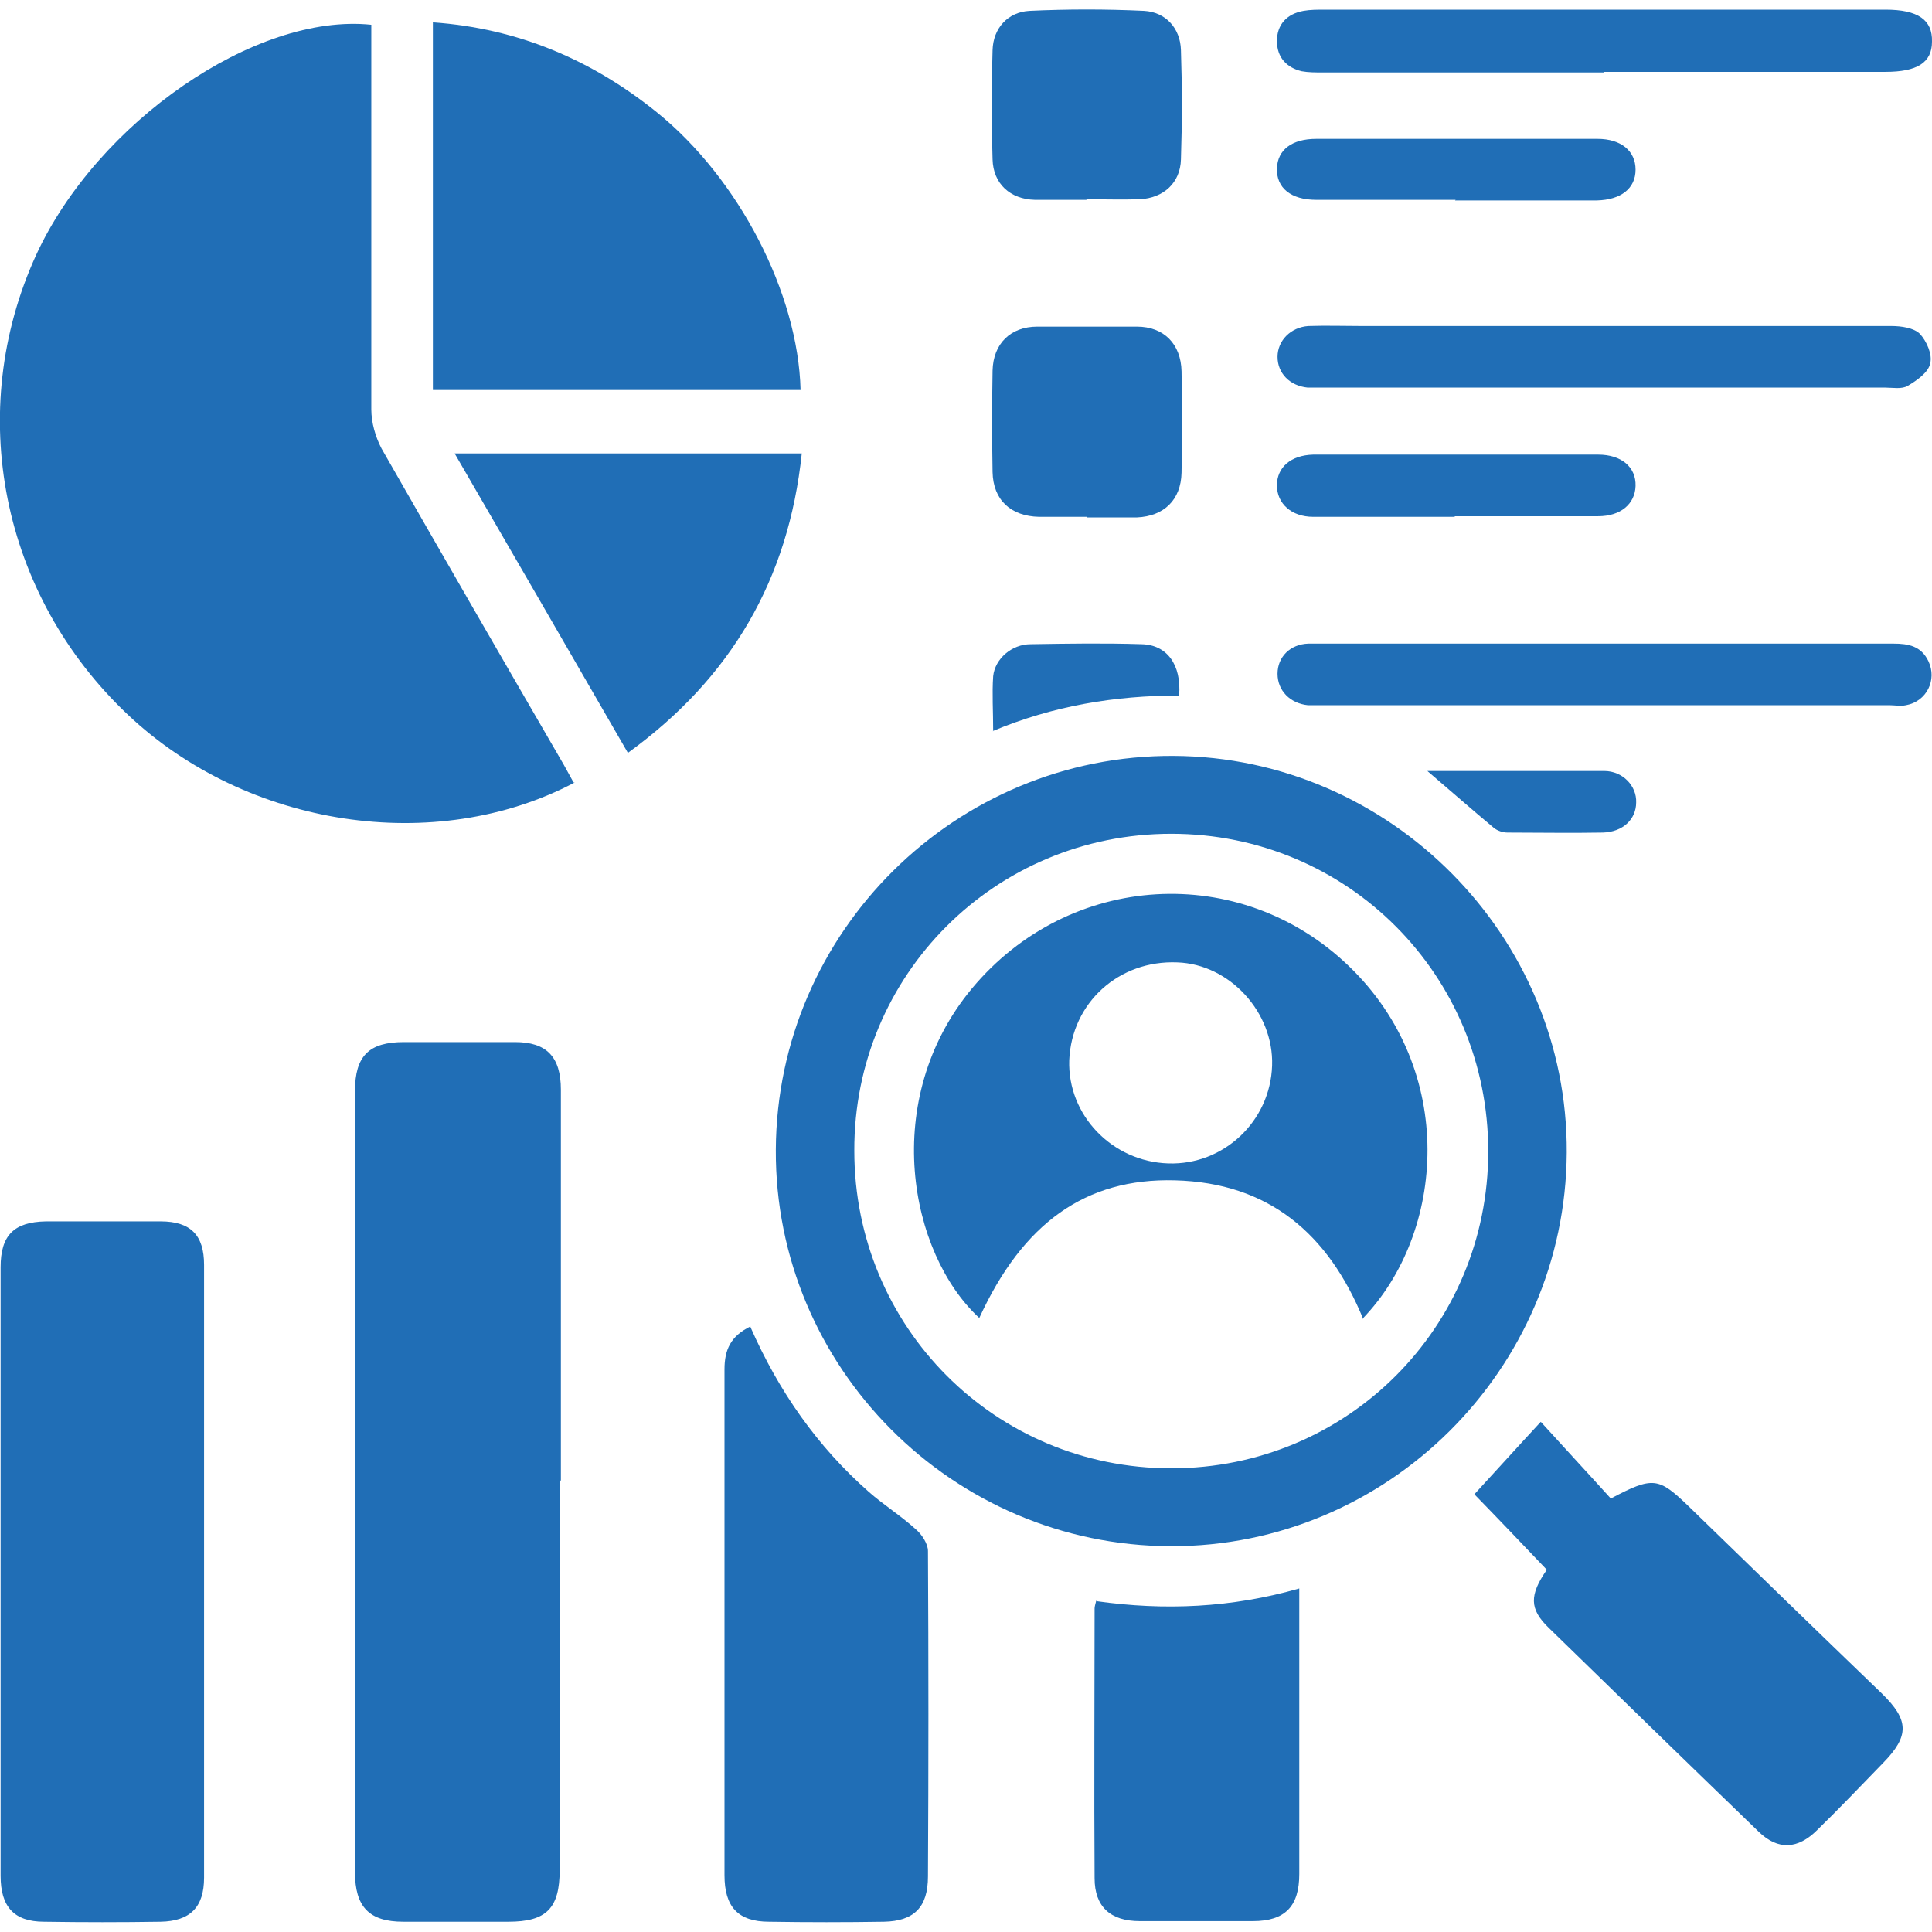
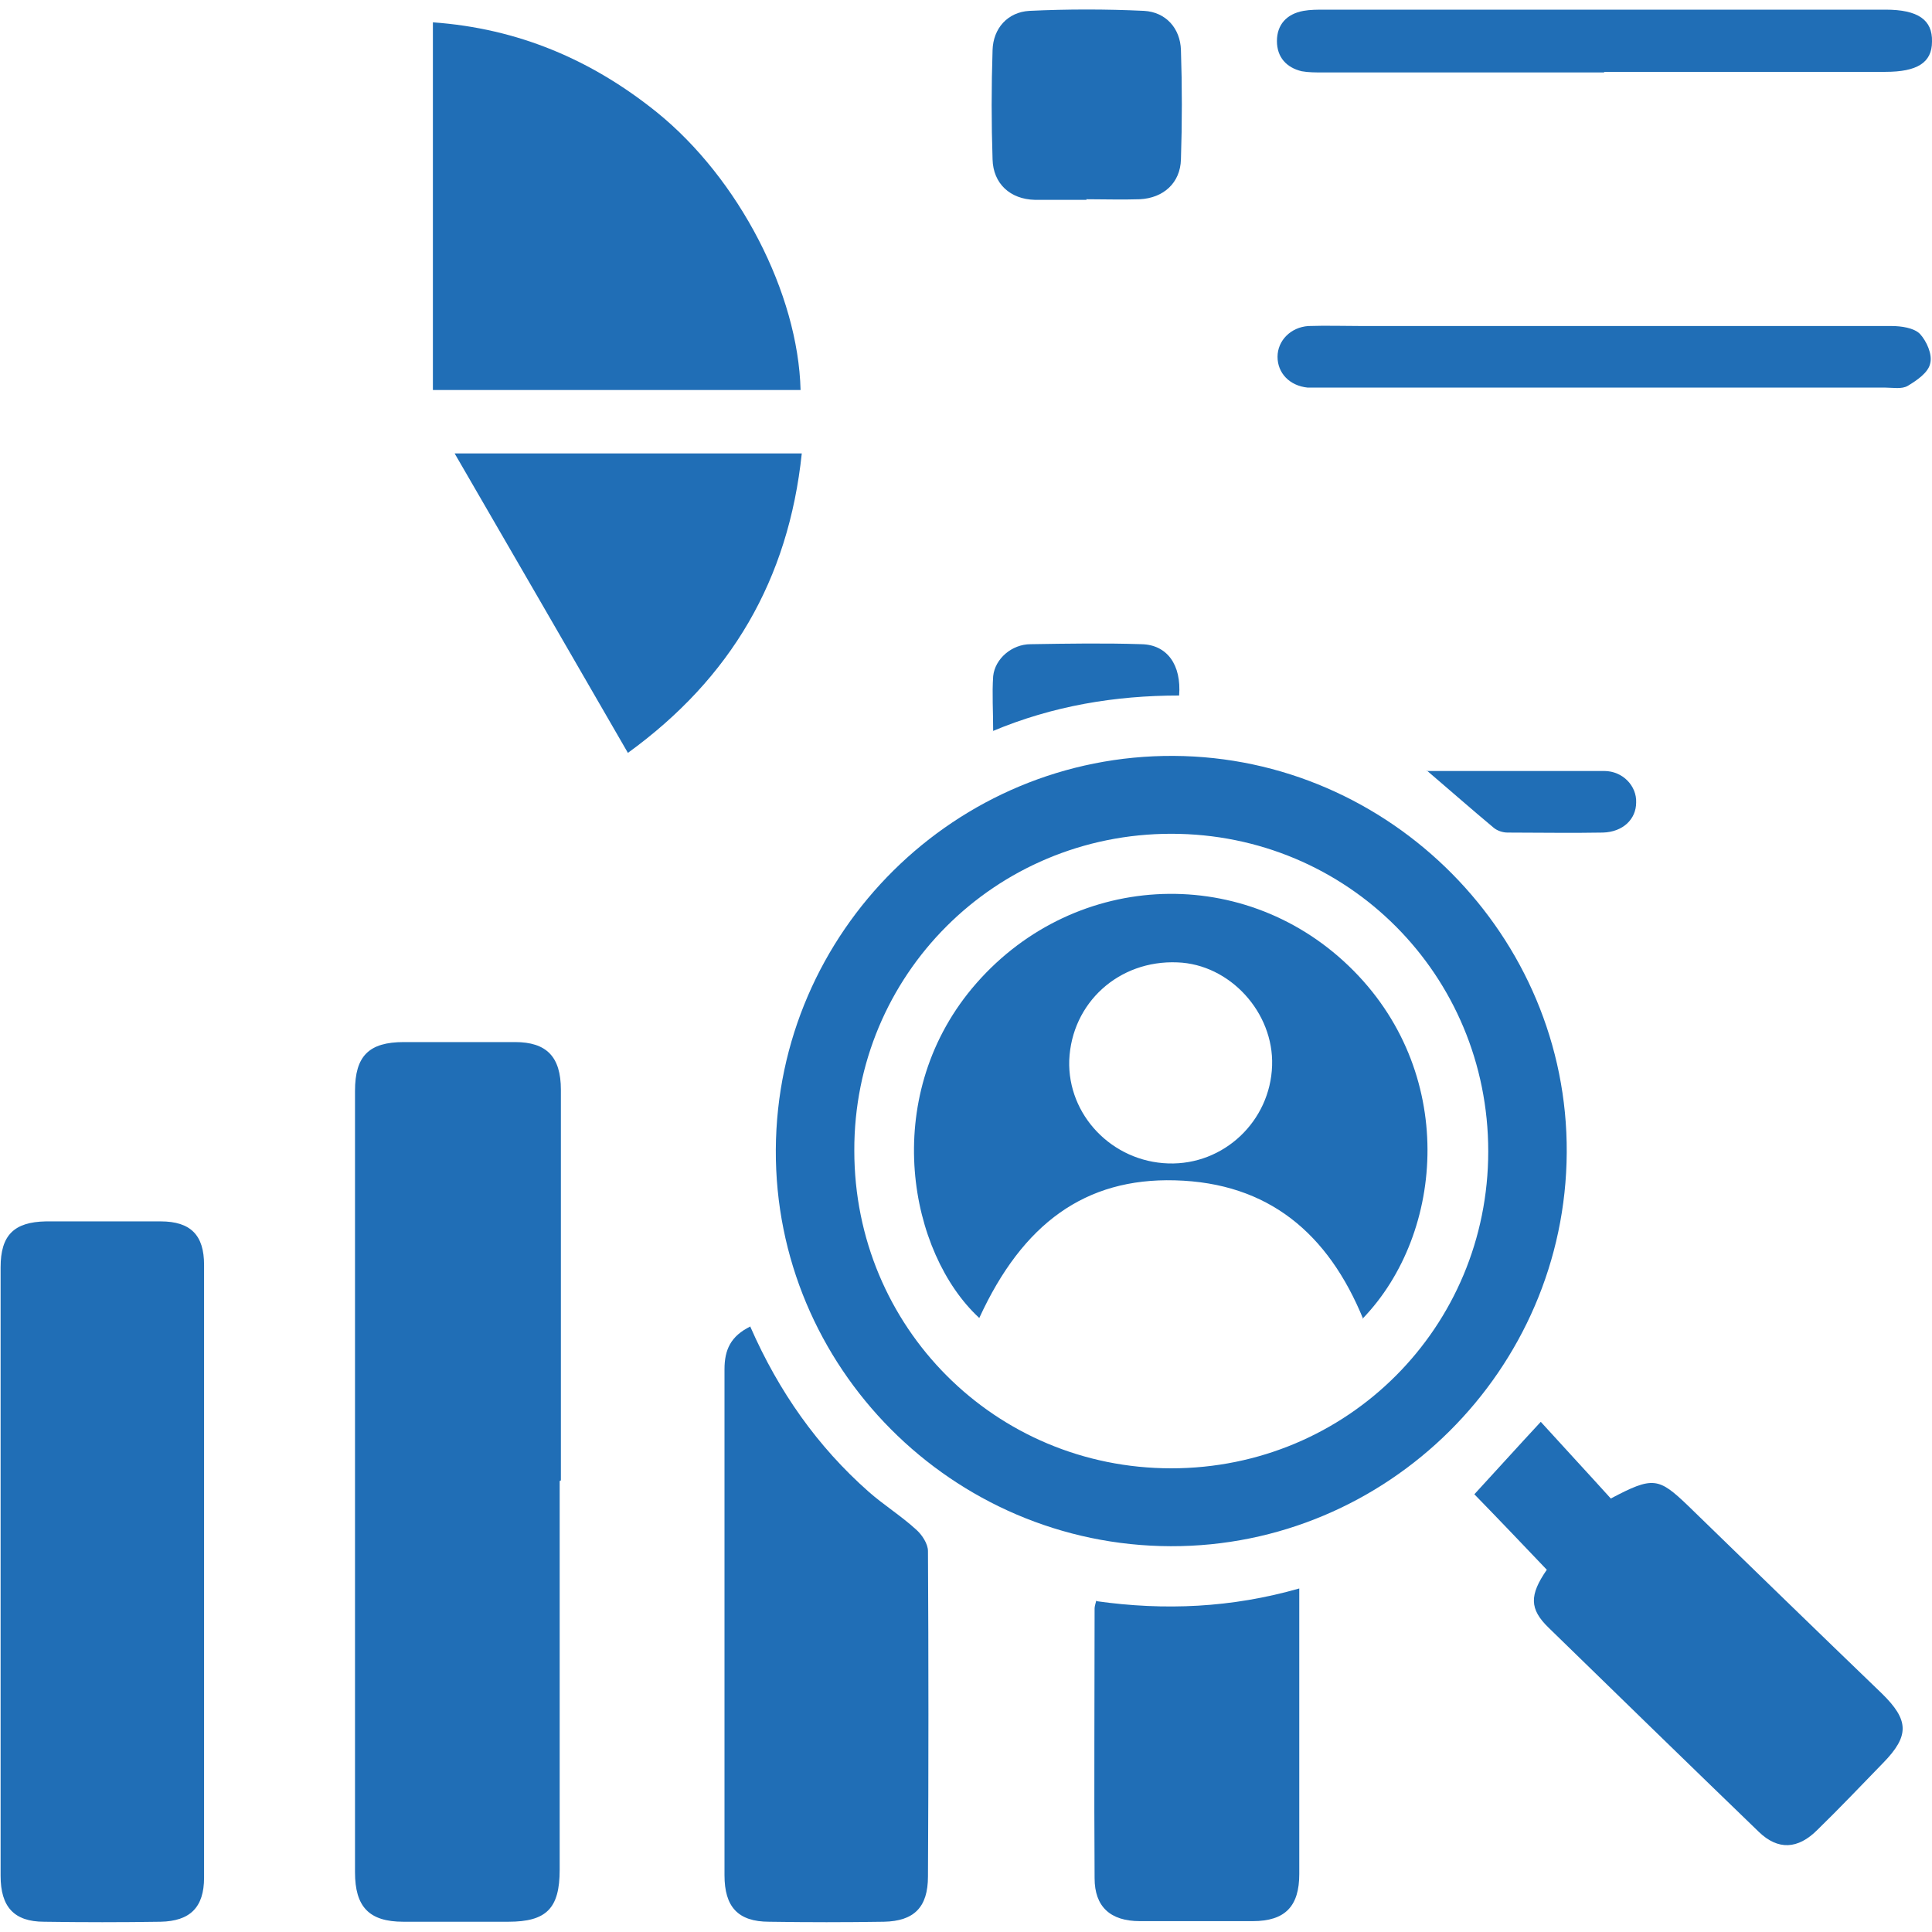
<svg xmlns="http://www.w3.org/2000/svg" id="Layer_1" data-name="Layer 1" viewBox="0 0 32 32">
  <defs>
    <style>
      .cls-1 {
        fill: #206eb6;
      }
    </style>
  </defs>
-   <path class="cls-1" d="M9.52,12.96c-2.31,1.22-5.43,.74-7.4-1.12C.02,9.86-.59,6.82,.6,4.22,1.61,2.03,4.23,.21,6.15,.41c0,.12,0,.24,0,.37,0,2,0,4,0,6,0,.22,.07,.46,.17,.65,1,1.75,2.01,3.5,3.02,5.24,.05,.09,.1,.18,.16,.29Z" />
  <path class="cls-1" d="M9.27,24.53c0,2.15,0,4.29,0,6.44,0,.64-.22,.86-.85,.86-.58,0-1.16,0-1.74,0-.57,0-.8-.25-.8-.82,0-4.31,0-8.63,0-12.94,0-.58,.23-.81,.81-.81,.61,0,1.23,0,1.84,0,.52,0,.76,.24,.76,.79,0,2.16,0,4.31,0,6.47Z" />
  <path class="cls-1" d="M19.39,25.61c-3.62-.01-6.56-2.97-6.54-6.57,.02-3.61,2.98-6.54,6.59-6.52,3.59,.02,6.53,2.99,6.51,6.57-.02,3.6-2.97,6.53-6.56,6.52Zm.01-11.8c-2.92,0-5.26,2.34-5.25,5.25,0,2.92,2.33,5.26,5.25,5.26,2.92,0,5.25-2.34,5.25-5.25,0-2.92-2.33-5.26-5.25-5.26Z" />
  <path class="cls-1" d="M.01,26.03c0-1.68,0-3.36,0-5.04,0-.53,.22-.75,.75-.76,.63,0,1.27,0,1.9,0,.5,0,.72,.23,.72,.72,0,3.38,0,6.77,0,10.15,0,.49-.23,.72-.72,.73-.64,.01-1.29,.01-1.93,0-.5,0-.72-.25-.72-.76,0-1.68,0-3.36,0-5.04Z" />
  <path class="cls-1" d="M13.26,6.46H7.17V.37c1.41,.1,2.63,.62,3.71,1.49,1.36,1.1,2.34,3,2.38,4.6Z" />
  <path class="cls-1" d="M12.43,21.98c.47,1.07,1.11,1.98,1.96,2.73,.25,.22,.54,.4,.79,.63,.09,.08,.19,.23,.19,.35,.01,1.8,.01,3.6,0,5.39,0,.51-.23,.74-.73,.75-.63,.01-1.27,.01-1.9,0-.52,0-.74-.25-.74-.77,0-2.79,0-5.58,0-8.38,0-.32,.1-.55,.43-.71Z" />
  <path class="cls-1" d="M25.62,26c-.41-.43-.8-.84-1.2-1.25,.35-.38,.71-.78,1.1-1.2,.39,.43,.79,.86,1.16,1.27,.7-.37,.79-.35,1.28,.12,1.07,1.04,2.14,2.08,3.21,3.11,.45,.44,.46,.7,.02,1.15-.36,.37-.72,.75-1.09,1.11-.32,.32-.65,.34-.97,.03-1.16-1.12-2.32-2.25-3.48-3.38-.32-.31-.32-.54-.03-.96Z" />
  <path class="cls-1" d="M18.16,26.52c1.13,.16,2.24,.11,3.36-.21,0,.65,0,1.25,0,1.85,0,.96,0,1.92,0,2.88,0,.53-.23,.78-.77,.78-.62,0-1.25,0-1.87,0-.49,0-.75-.24-.75-.71-.01-1.49,0-2.98,0-4.47,0-.03,.01-.06,.03-.14Z" />
  <path class="cls-1" d="M13.28,7.51c-.22,2.09-1.17,3.72-2.88,4.96-.96-1.66-1.9-3.29-2.87-4.96h5.75Z" />
  <path class="cls-1" d="M26.57,1.2c-1.55,0-3.11,0-4.66,0-.12,0-.24,0-.35-.02-.25-.06-.41-.23-.41-.5,0-.27,.16-.45,.44-.5,.11-.02,.23-.02,.35-.02,3.1,0,6.19,0,9.29,0,.54,0,.78,.17,.77,.53,0,.35-.25,.5-.77,.5-1.55,0-3.11,0-4.66,0Z" />
-   <path class="cls-1" d="M26.61,10.66c1.58,0,3.17,0,4.75,0,.25,0,.46,.04,.58,.29,.15,.31-.03,.67-.37,.73-.09,.02-.19,0-.28,0-3.14,0-6.28,0-9.41,0-.07,0-.15,0-.22,0-.29-.03-.5-.24-.5-.52,0-.28,.21-.49,.51-.5,.88,0,1.75,0,2.63,0,.77,0,1.54,0,2.31,0Z" />
  <path class="cls-1" d="M26.61,5.4c1.57,0,3.15,0,4.72,0,.16,0,.37,.03,.47,.13,.11,.12,.21,.34,.17,.49-.03,.15-.22,.28-.37,.37-.1,.06-.25,.03-.37,.03-3.1,0-6.19,0-9.29,0-.1,0-.19,0-.28,0-.3-.03-.5-.24-.5-.51,0-.27,.22-.49,.51-.51,.3-.01,.59,0,.89,0,1.35,0,2.7,0,4.06,0Z" />
-   <path class="cls-1" d="M18,8.56c-.26,0-.53,0-.79,0-.47-.01-.76-.28-.77-.74-.01-.56-.01-1.12,0-1.68,.01-.45,.3-.73,.74-.73,.55,0,1.1,0,1.65,0,.45,0,.73,.29,.74,.74,.01,.56,.01,1.12,0,1.68-.01,.45-.29,.72-.74,.74-.27,0-.55,0-.82,0Z" />
  <path class="cls-1" d="M18,3.31c-.29,0-.57,0-.86,0-.41-.01-.69-.27-.7-.67-.02-.6-.02-1.2,0-1.81,.01-.36,.25-.63,.61-.65,.63-.03,1.27-.03,1.9,0,.36,.02,.6,.29,.61,.65,.02,.6,.02,1.2,0,1.81-.01,.39-.29,.64-.68,.66-.3,.01-.59,0-.89,0h0Z" />
-   <path class="cls-1" d="M24.11,3.31c-.77,0-1.54,0-2.31,0-.42,0-.66-.2-.65-.52,.01-.31,.25-.49,.65-.49,1.55,0,3.11,0,4.66,0,.39,0,.63,.2,.63,.51,0,.31-.24,.5-.64,.51-.78,0-1.56,0-2.35,0Z" />
-   <path class="cls-1" d="M24.1,8.56c-.78,0-1.56,0-2.35,0-.36,0-.6-.22-.6-.52,0-.3,.23-.5,.6-.51,.08,0,.17,0,.25,0,1.2,0,2.41,0,3.61,0,.29,0,.57,0,.86,0,.39,0,.63,.21,.62,.52-.01,.3-.25,.5-.62,.5-.79,0-1.59,0-2.38,0Z" />
  <path class="cls-1" d="M16.45,12.11c0-.33-.02-.62,0-.91,.03-.29,.31-.53,.62-.53,.61-.01,1.23-.02,1.84,0,.42,.01,.66,.34,.62,.85-1.06,0-2.09,.17-3.09,.59Z" />
  <path class="cls-1" d="M23.63,12.77c1.02,0,1.98,0,2.94,0,.31,0,.54,.25,.53,.52,0,.28-.22,.49-.55,.5-.53,.01-1.06,0-1.58,0-.08,0-.17-.03-.23-.08-.36-.3-.7-.6-1.11-.95Z" />
  <path class="cls-1" d="M22.58,21.85c-.58-1.42-1.57-2.26-3.12-2.3-1.48-.04-2.52,.71-3.24,2.28-1.16-1.07-1.65-3.62-.12-5.46,1.61-1.93,4.44-2.1,6.24-.37,1.8,1.73,1.6,4.42,.23,5.84Zm-3.23-2.58c.92,.03,1.69-.7,1.72-1.62,.03-.88-.7-1.68-1.57-1.71-.97-.04-1.75,.67-1.79,1.62-.03,.91,.71,1.68,1.64,1.71Z" />
</svg>